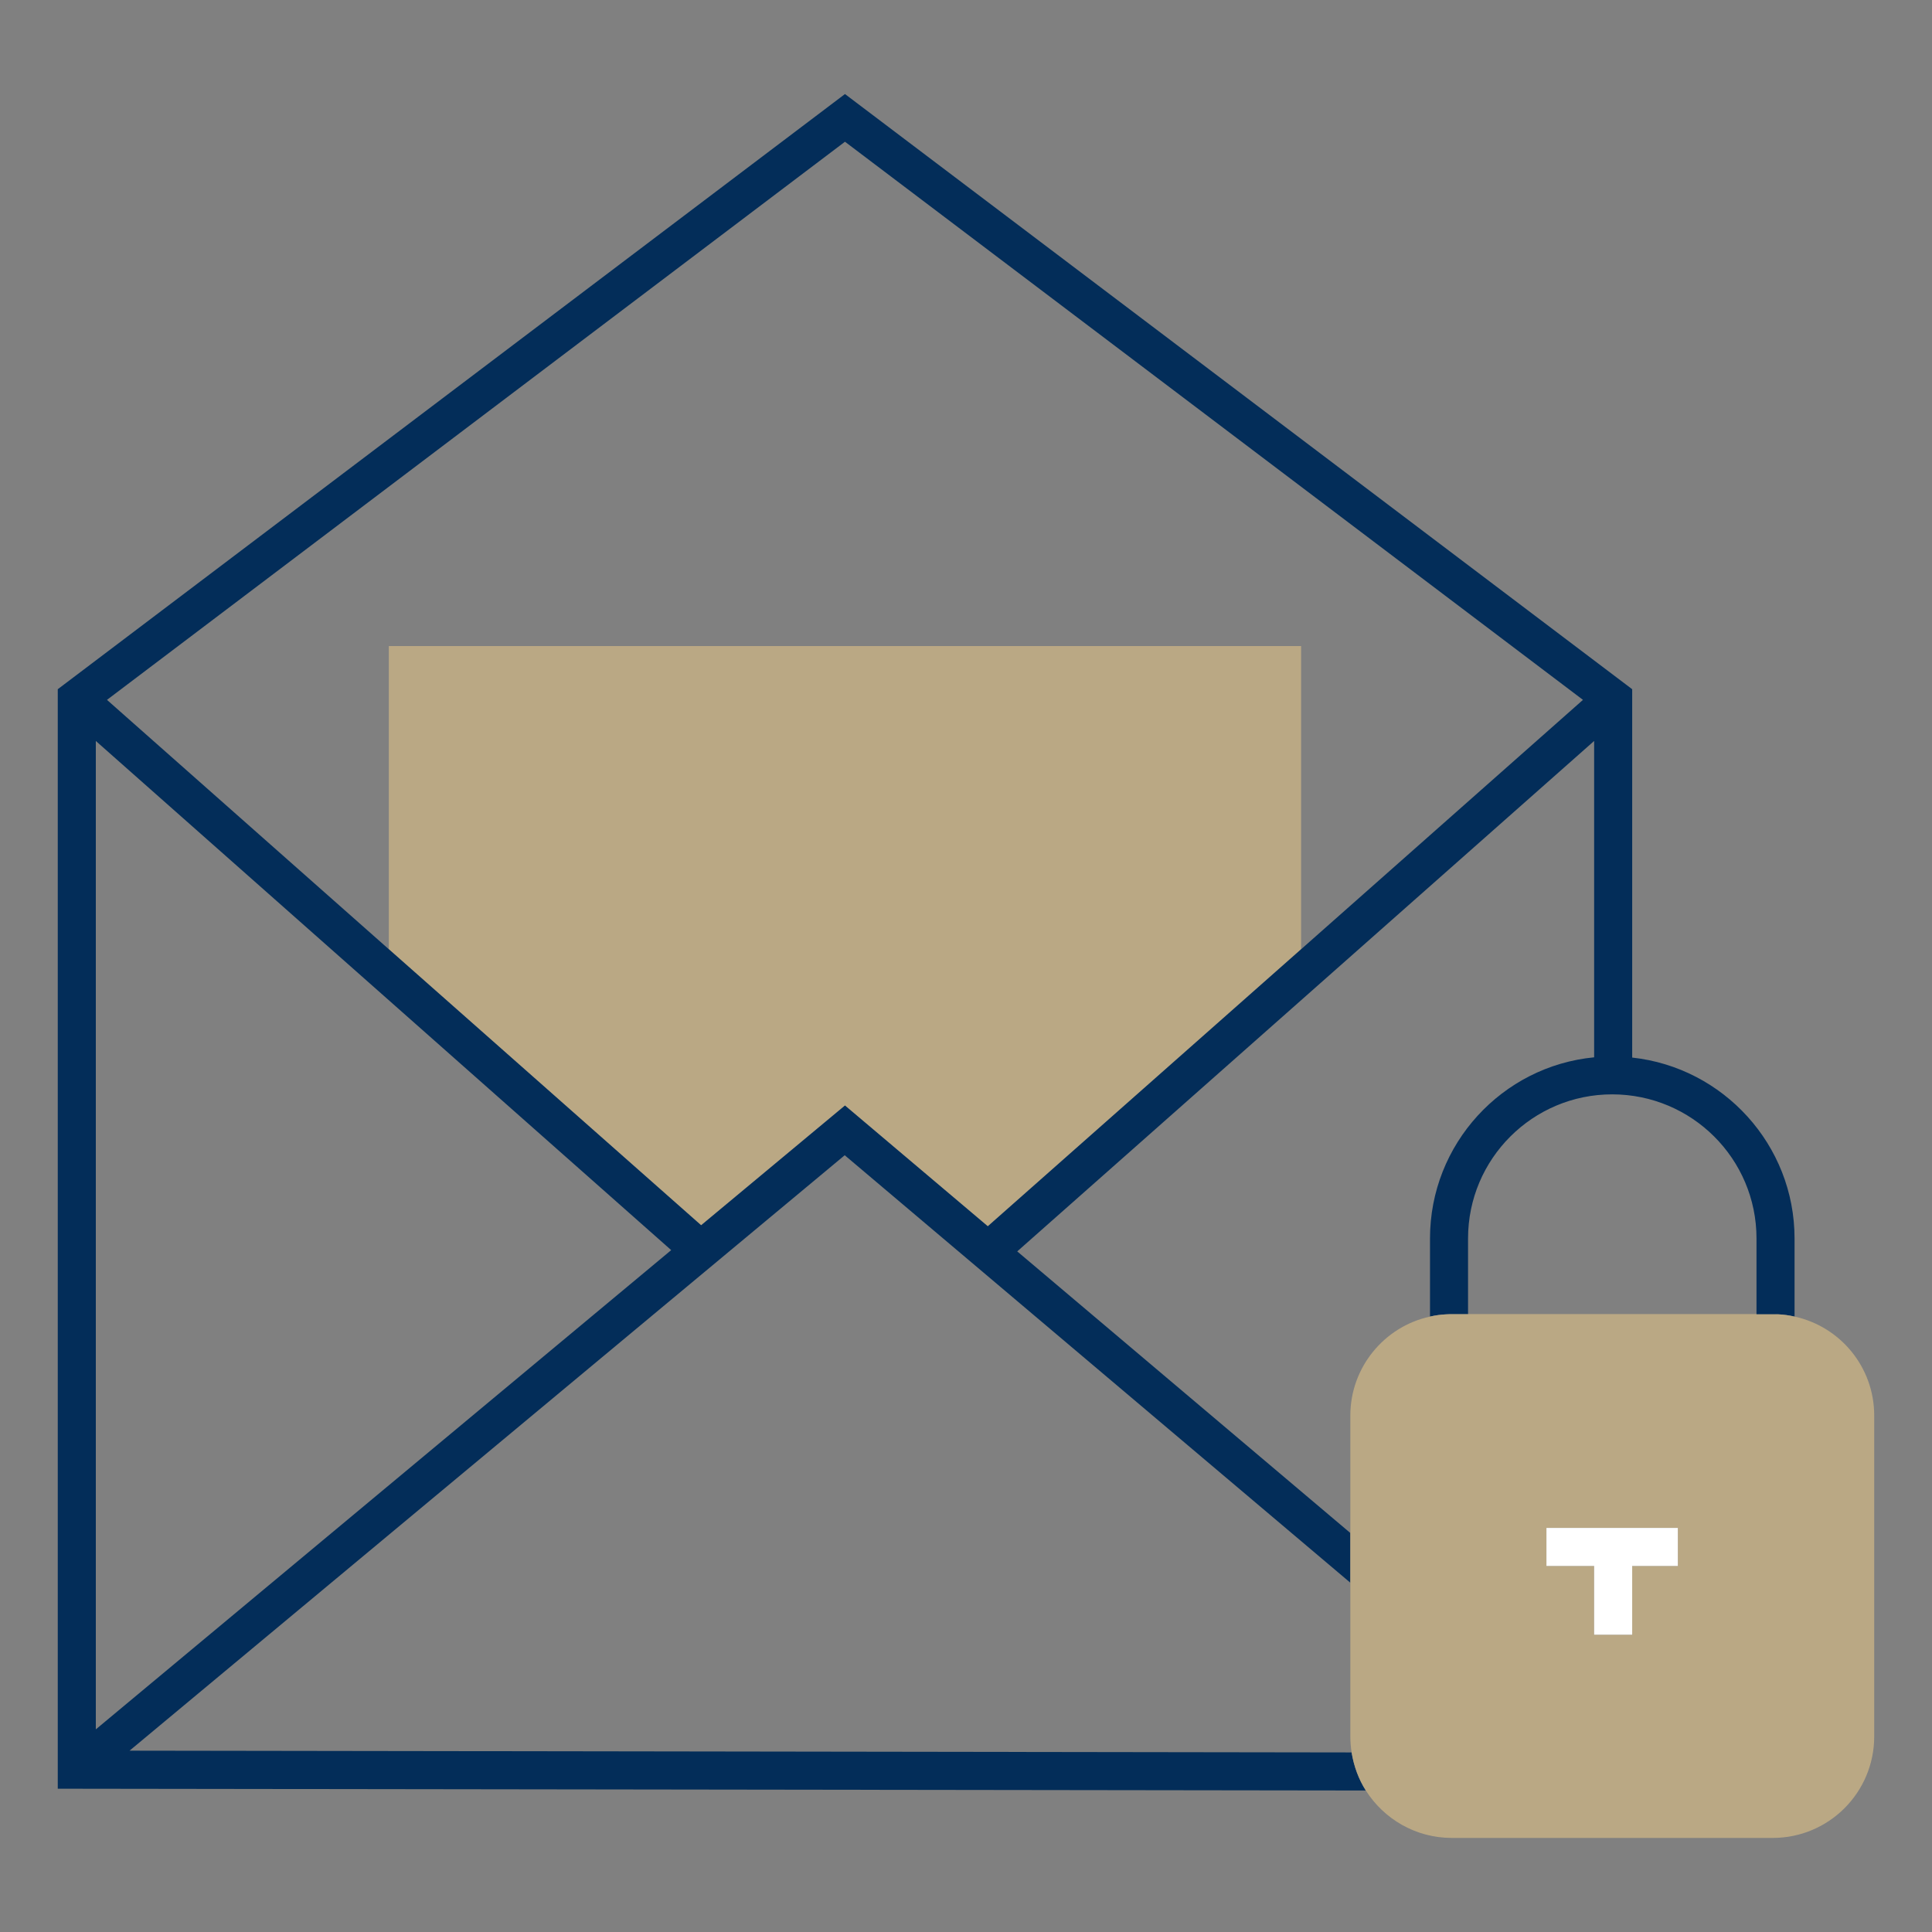
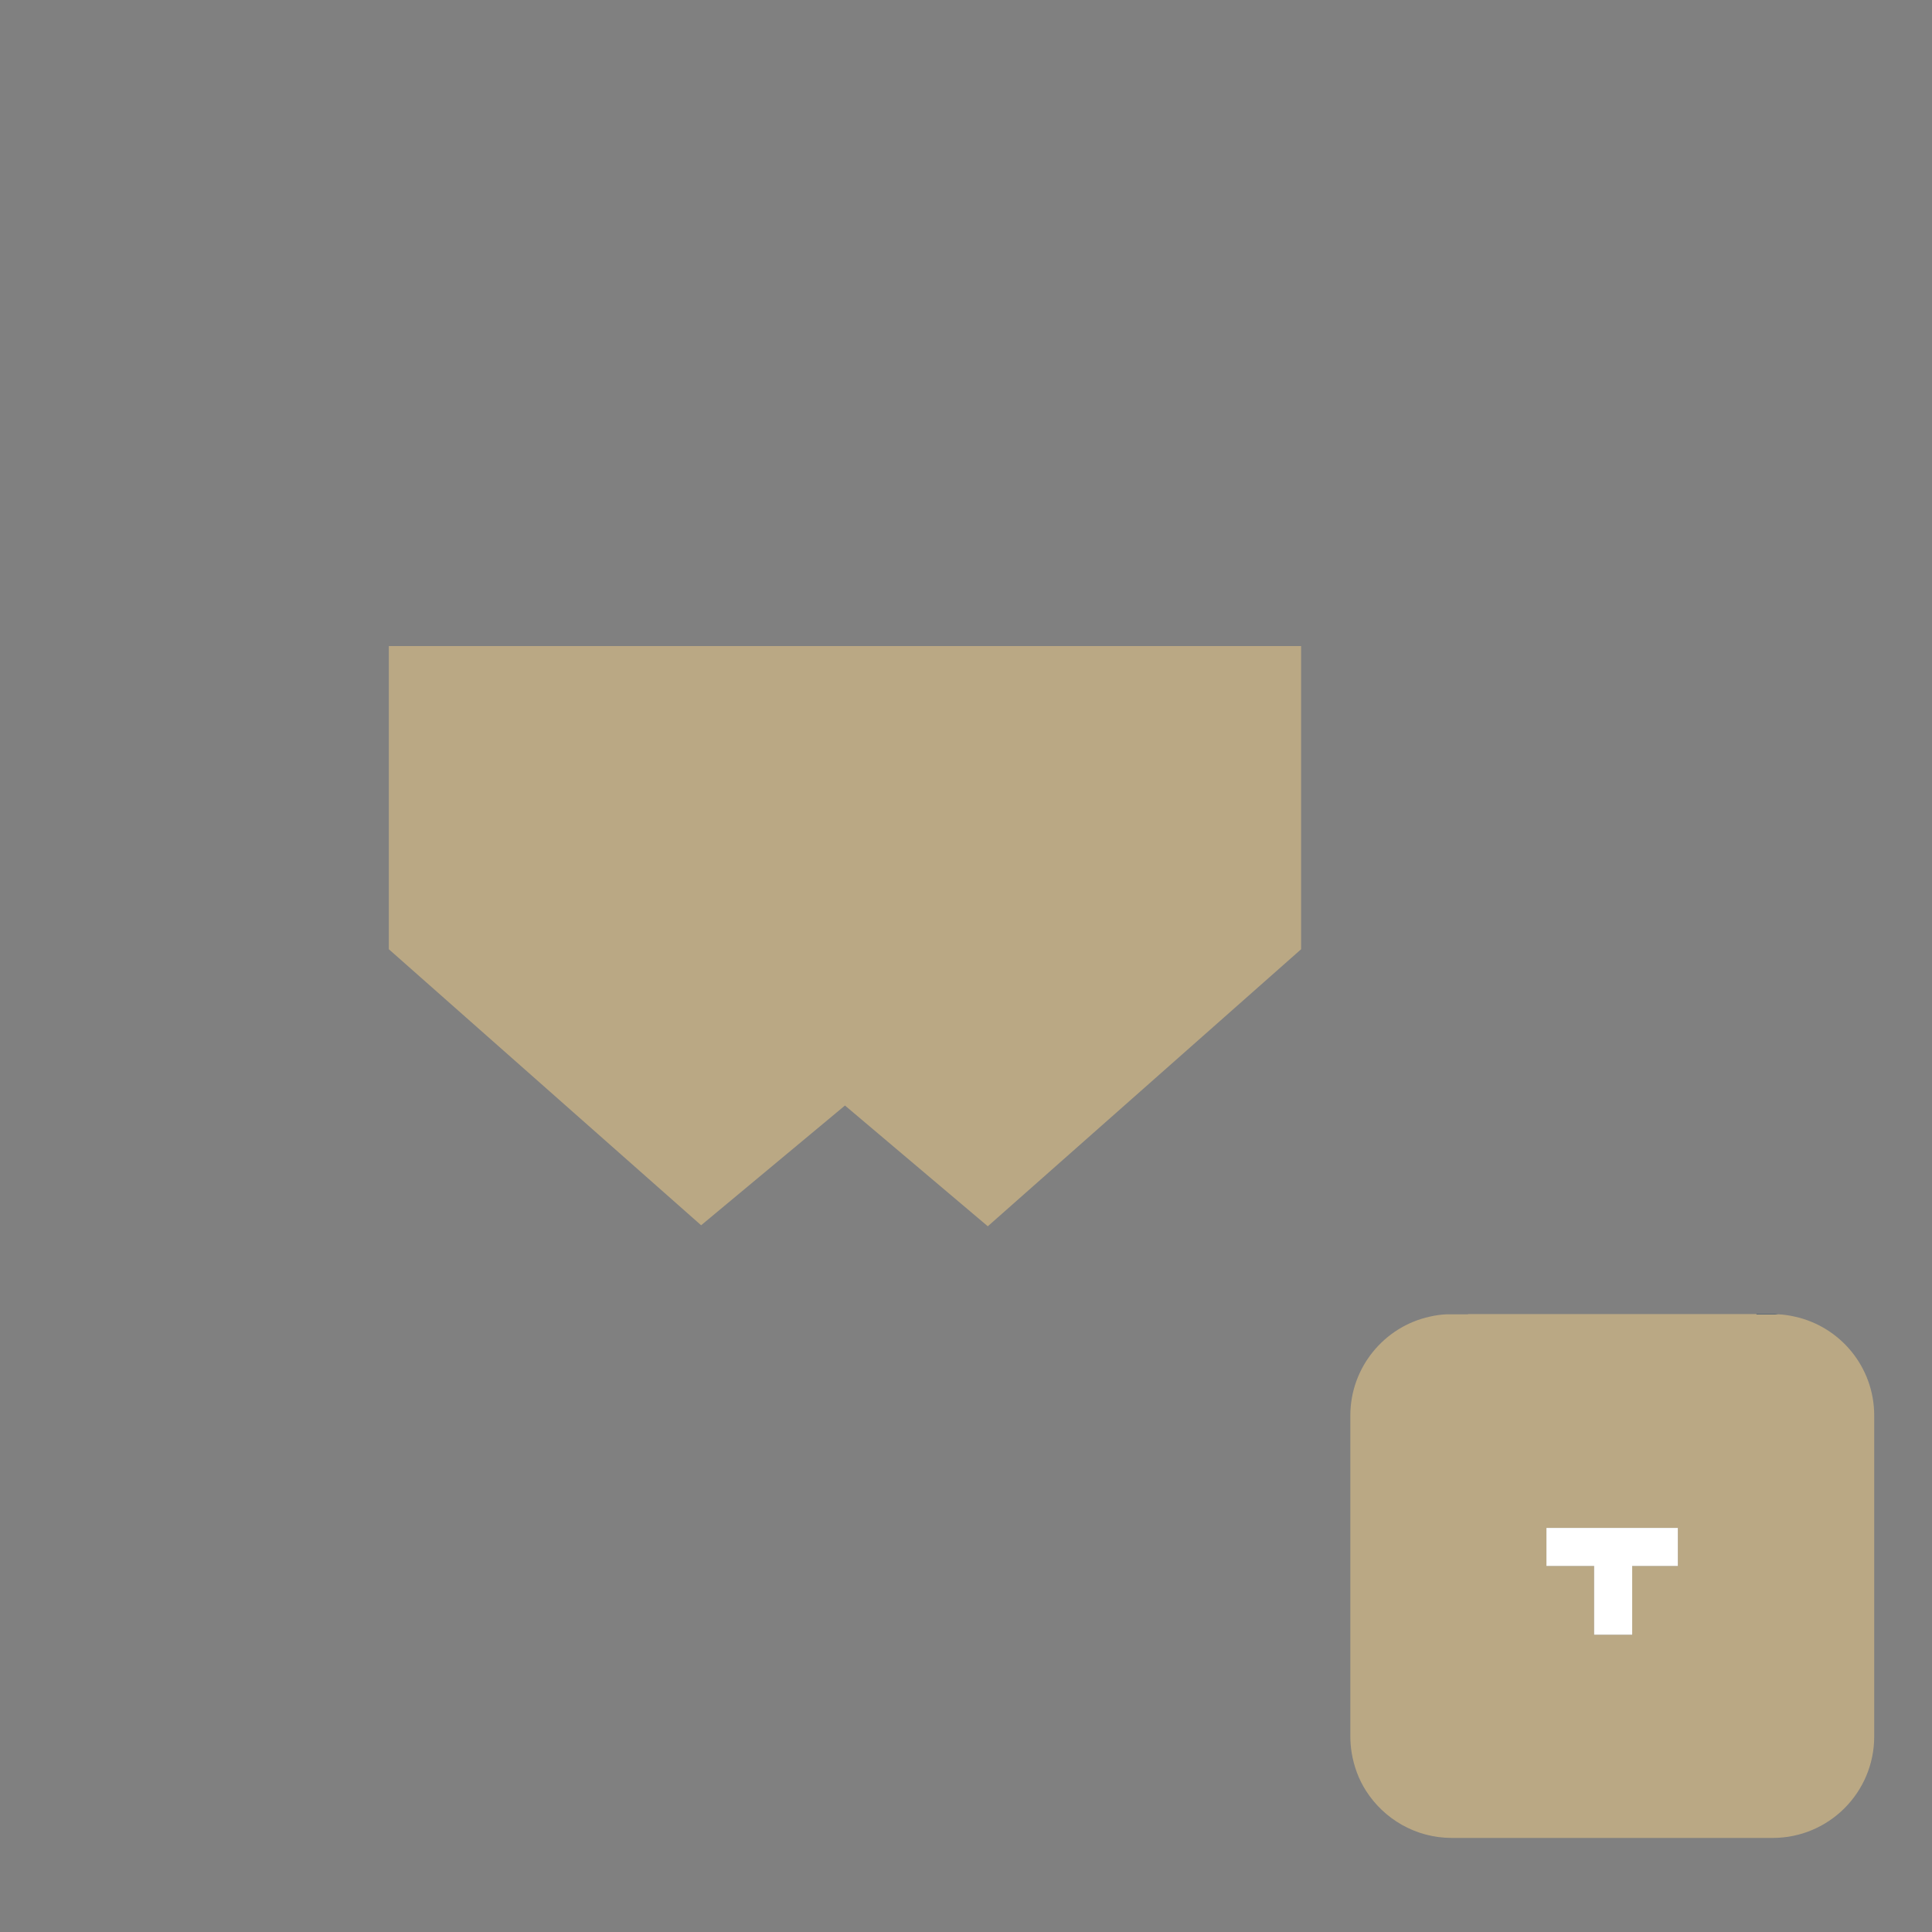
<svg xmlns="http://www.w3.org/2000/svg" id="uuid-6f0787d3-292b-4567-a191-18252f5b40f3" viewBox="0 0 76.155 76.155">
  <rect x="0" y="0" width="76.155" height="76.155" fill="#808080" stroke="none" />
  <g id="uuid-a6563e39-d868-43c2-a259-d8638ef2bcc0">
    <polygon points="51.287 25.467 51.287 37.417 38.937 48.337 33.307 43.577 27.637 48.297 15.327 37.417 15.327 25.467 51.287 25.467" style="fill:#baa884;" />
-     <path d="M64.337,41.687v-14.52L33.307,3.707,2.277,27.167v43.34l51.56,.07c-.28-.44-.47-.95-.56-1.5l-48.17-.07,28.19-23.47,19.93,16.85v-1.96l-13.13-11.1,22.74-20.12v12.47c-3.63,.35-6.47,3.42-6.47,7.14v3.08c.21-.05,.43-.08,.66-.09h.84v-2.99c0-3.14,2.55-5.68,5.68-5.68,3.14,0,5.69,2.54,5.69,5.68v2.99h.85c.22,.01,.44,.04,.65,.09v-3.08c0-3.69-2.81-6.74-6.4-7.13ZM3.777,68.167V29.207l22.68,20.07L3.777,68.167Zm47.51-30.75l-12.35,10.92-5.63-4.76-5.67,4.72-12.31-10.88L4.217,27.587,33.307,5.587l29.09,22-11.11,9.83Z" style="fill:#032d59;" />
-     <path d="M57.227,51.797c-.07,0-.13,0-.2,.01h.84v-.01h-.64Zm12.65,0h-.64v.01h.85c-.07-.01-.14-.01-.21-.01Z" style="fill:#baa884;" />
    <path d="M70.737,51.897c-.21-.05-.43-.08-.65-.09h-.85v-.01h-11.37v.01h-.84c-.23,.01-.45,.04-.66,.09-1.8,.39-3.14,2-3.14,3.9v12.65c0,.22,.02,.43,.05,.63,.09,.55,.28,1.06,.56,1.5,.71,1.12,1.96,1.87,3.39,1.87h12.65c2.21,0,4-1.79,4-4v-12.65c0-1.91-1.34-3.51-3.14-3.9Zm-4.6,9.83h-1.8v2.71h-1.5v-2.71h-1.88v-1.5h5.18v1.5Z" style="fill:#baa884;" />
    <path d="M70.087,51.807h-.85v-.01h.64c.07,0,.14,0,.21,.01Z" style="fill:#032d59;" />
    <polygon points="66.137 60.227 66.137 61.727 64.337 61.727 64.337 64.437 62.837 64.437 62.837 61.727 60.957 61.727 60.957 60.227 66.137 60.227" style="fill:#fff;" />
  </g>
</svg>